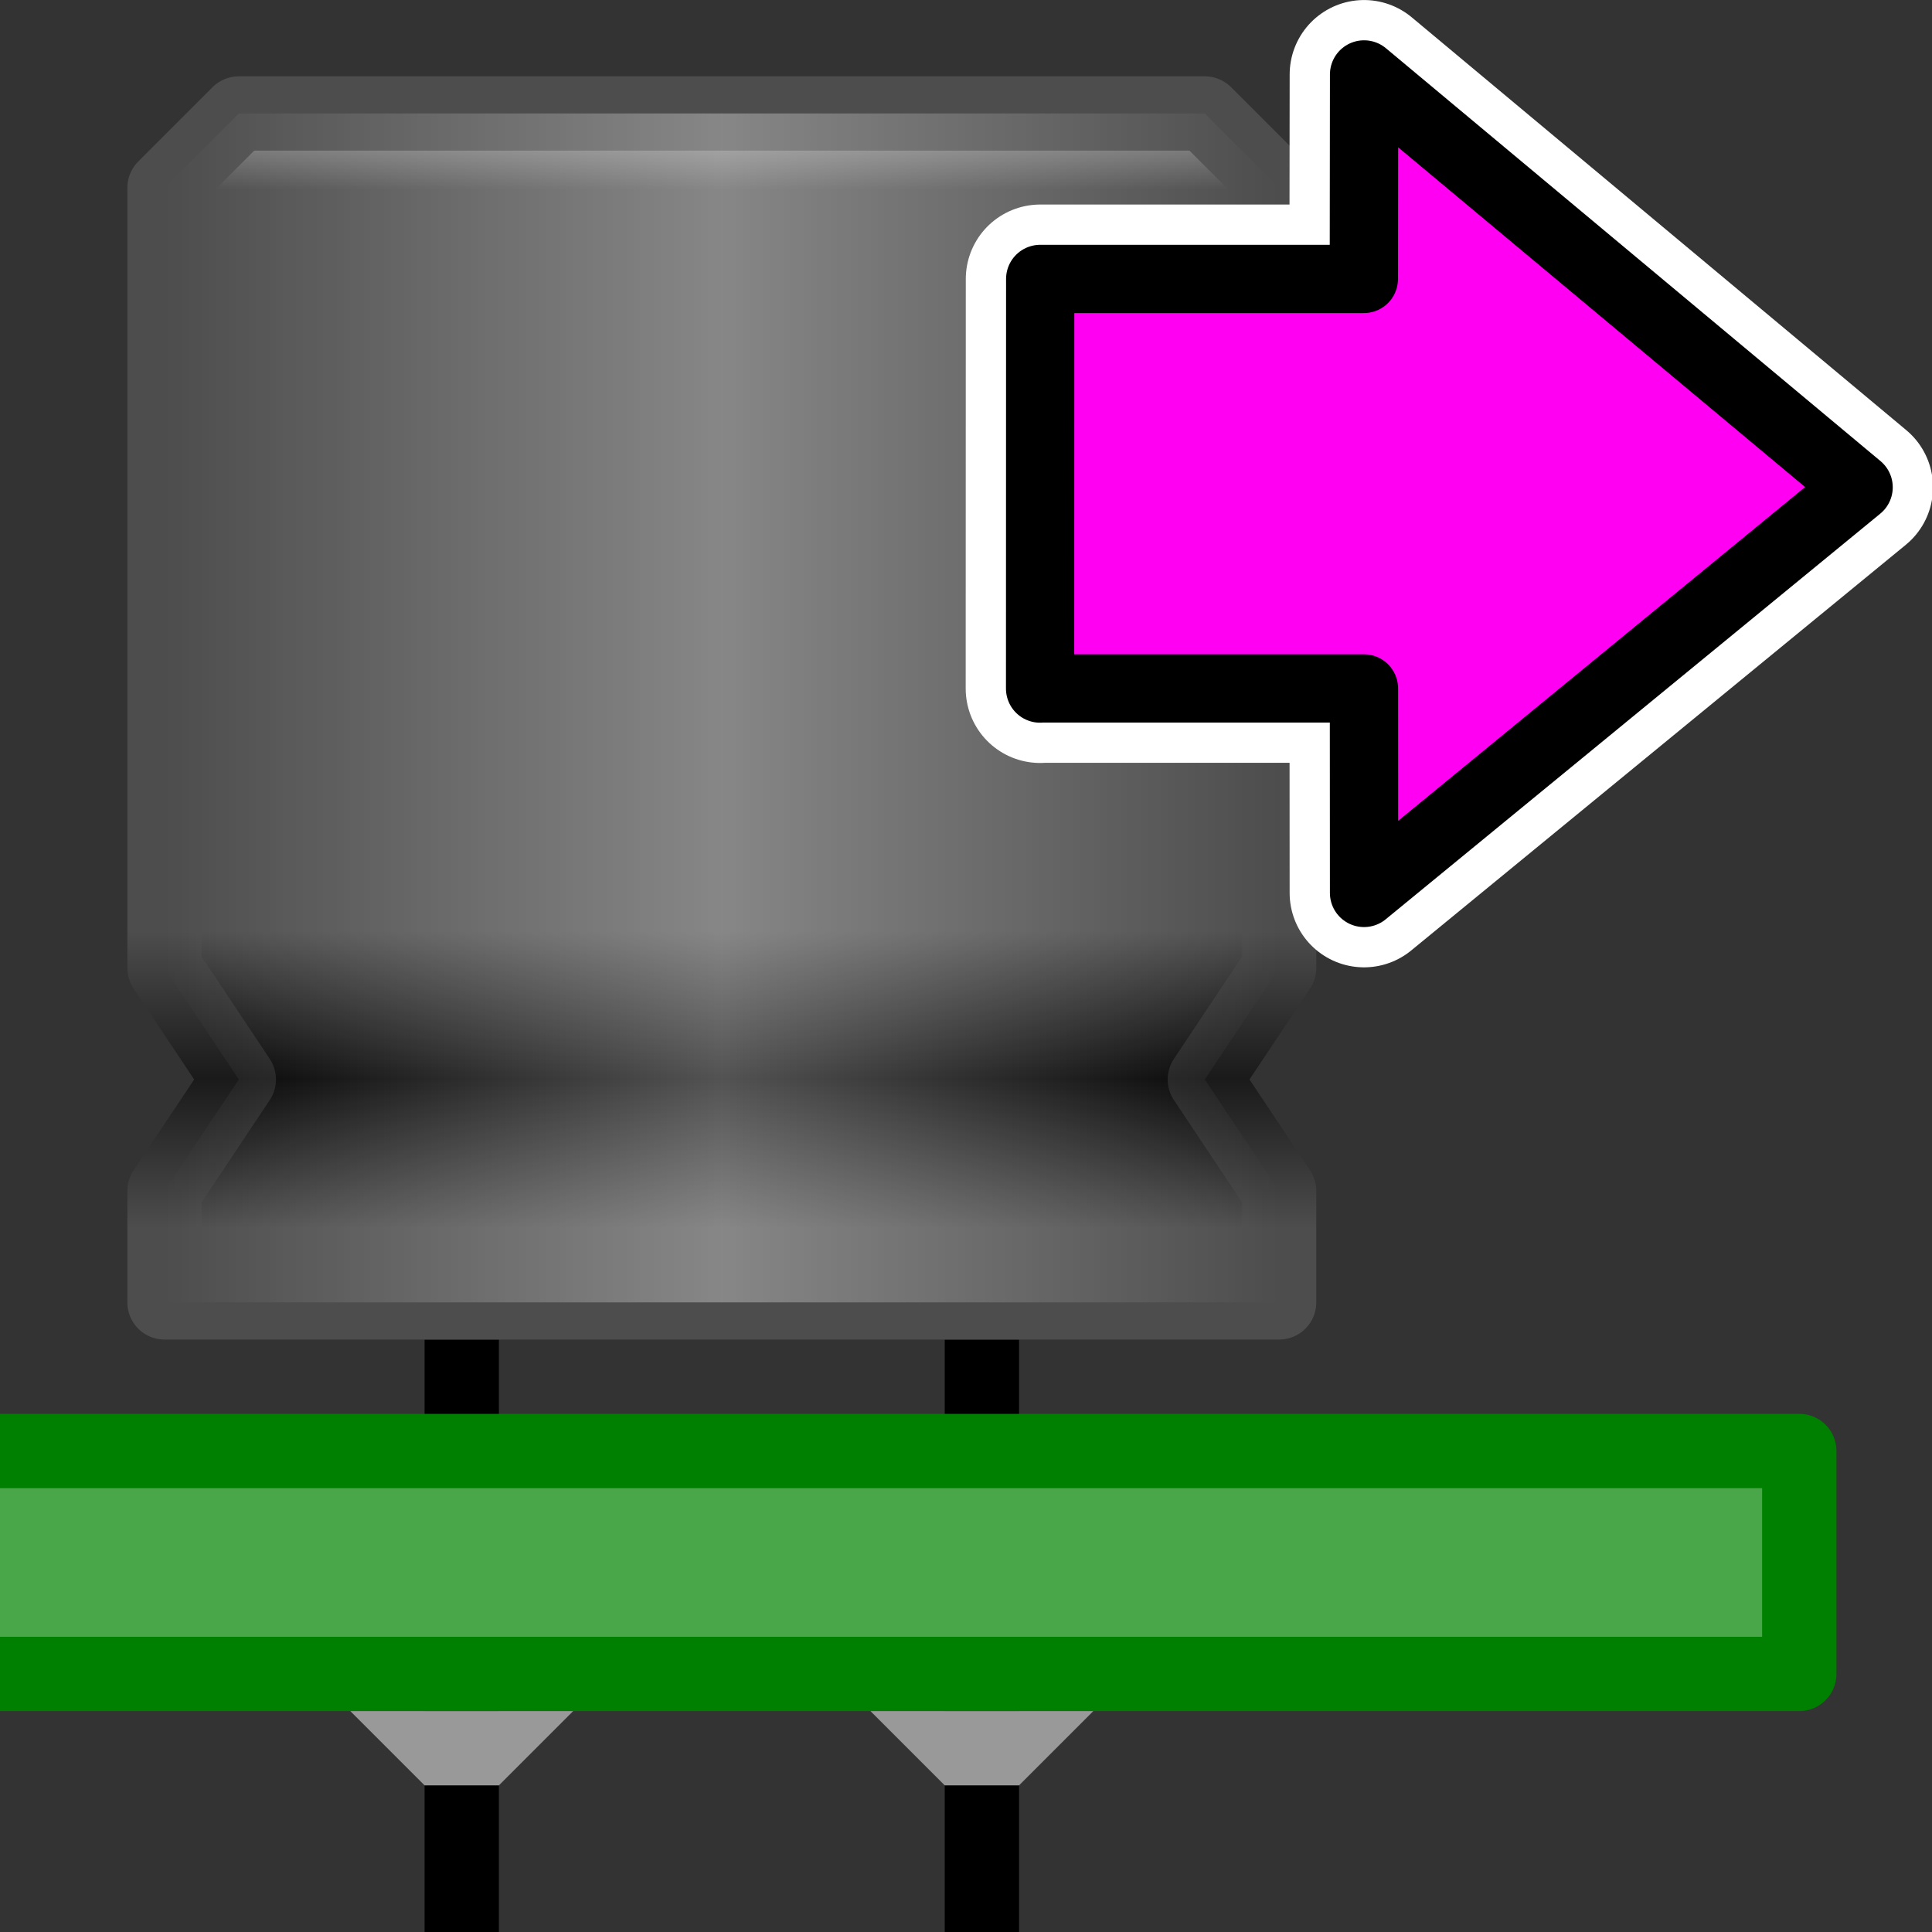
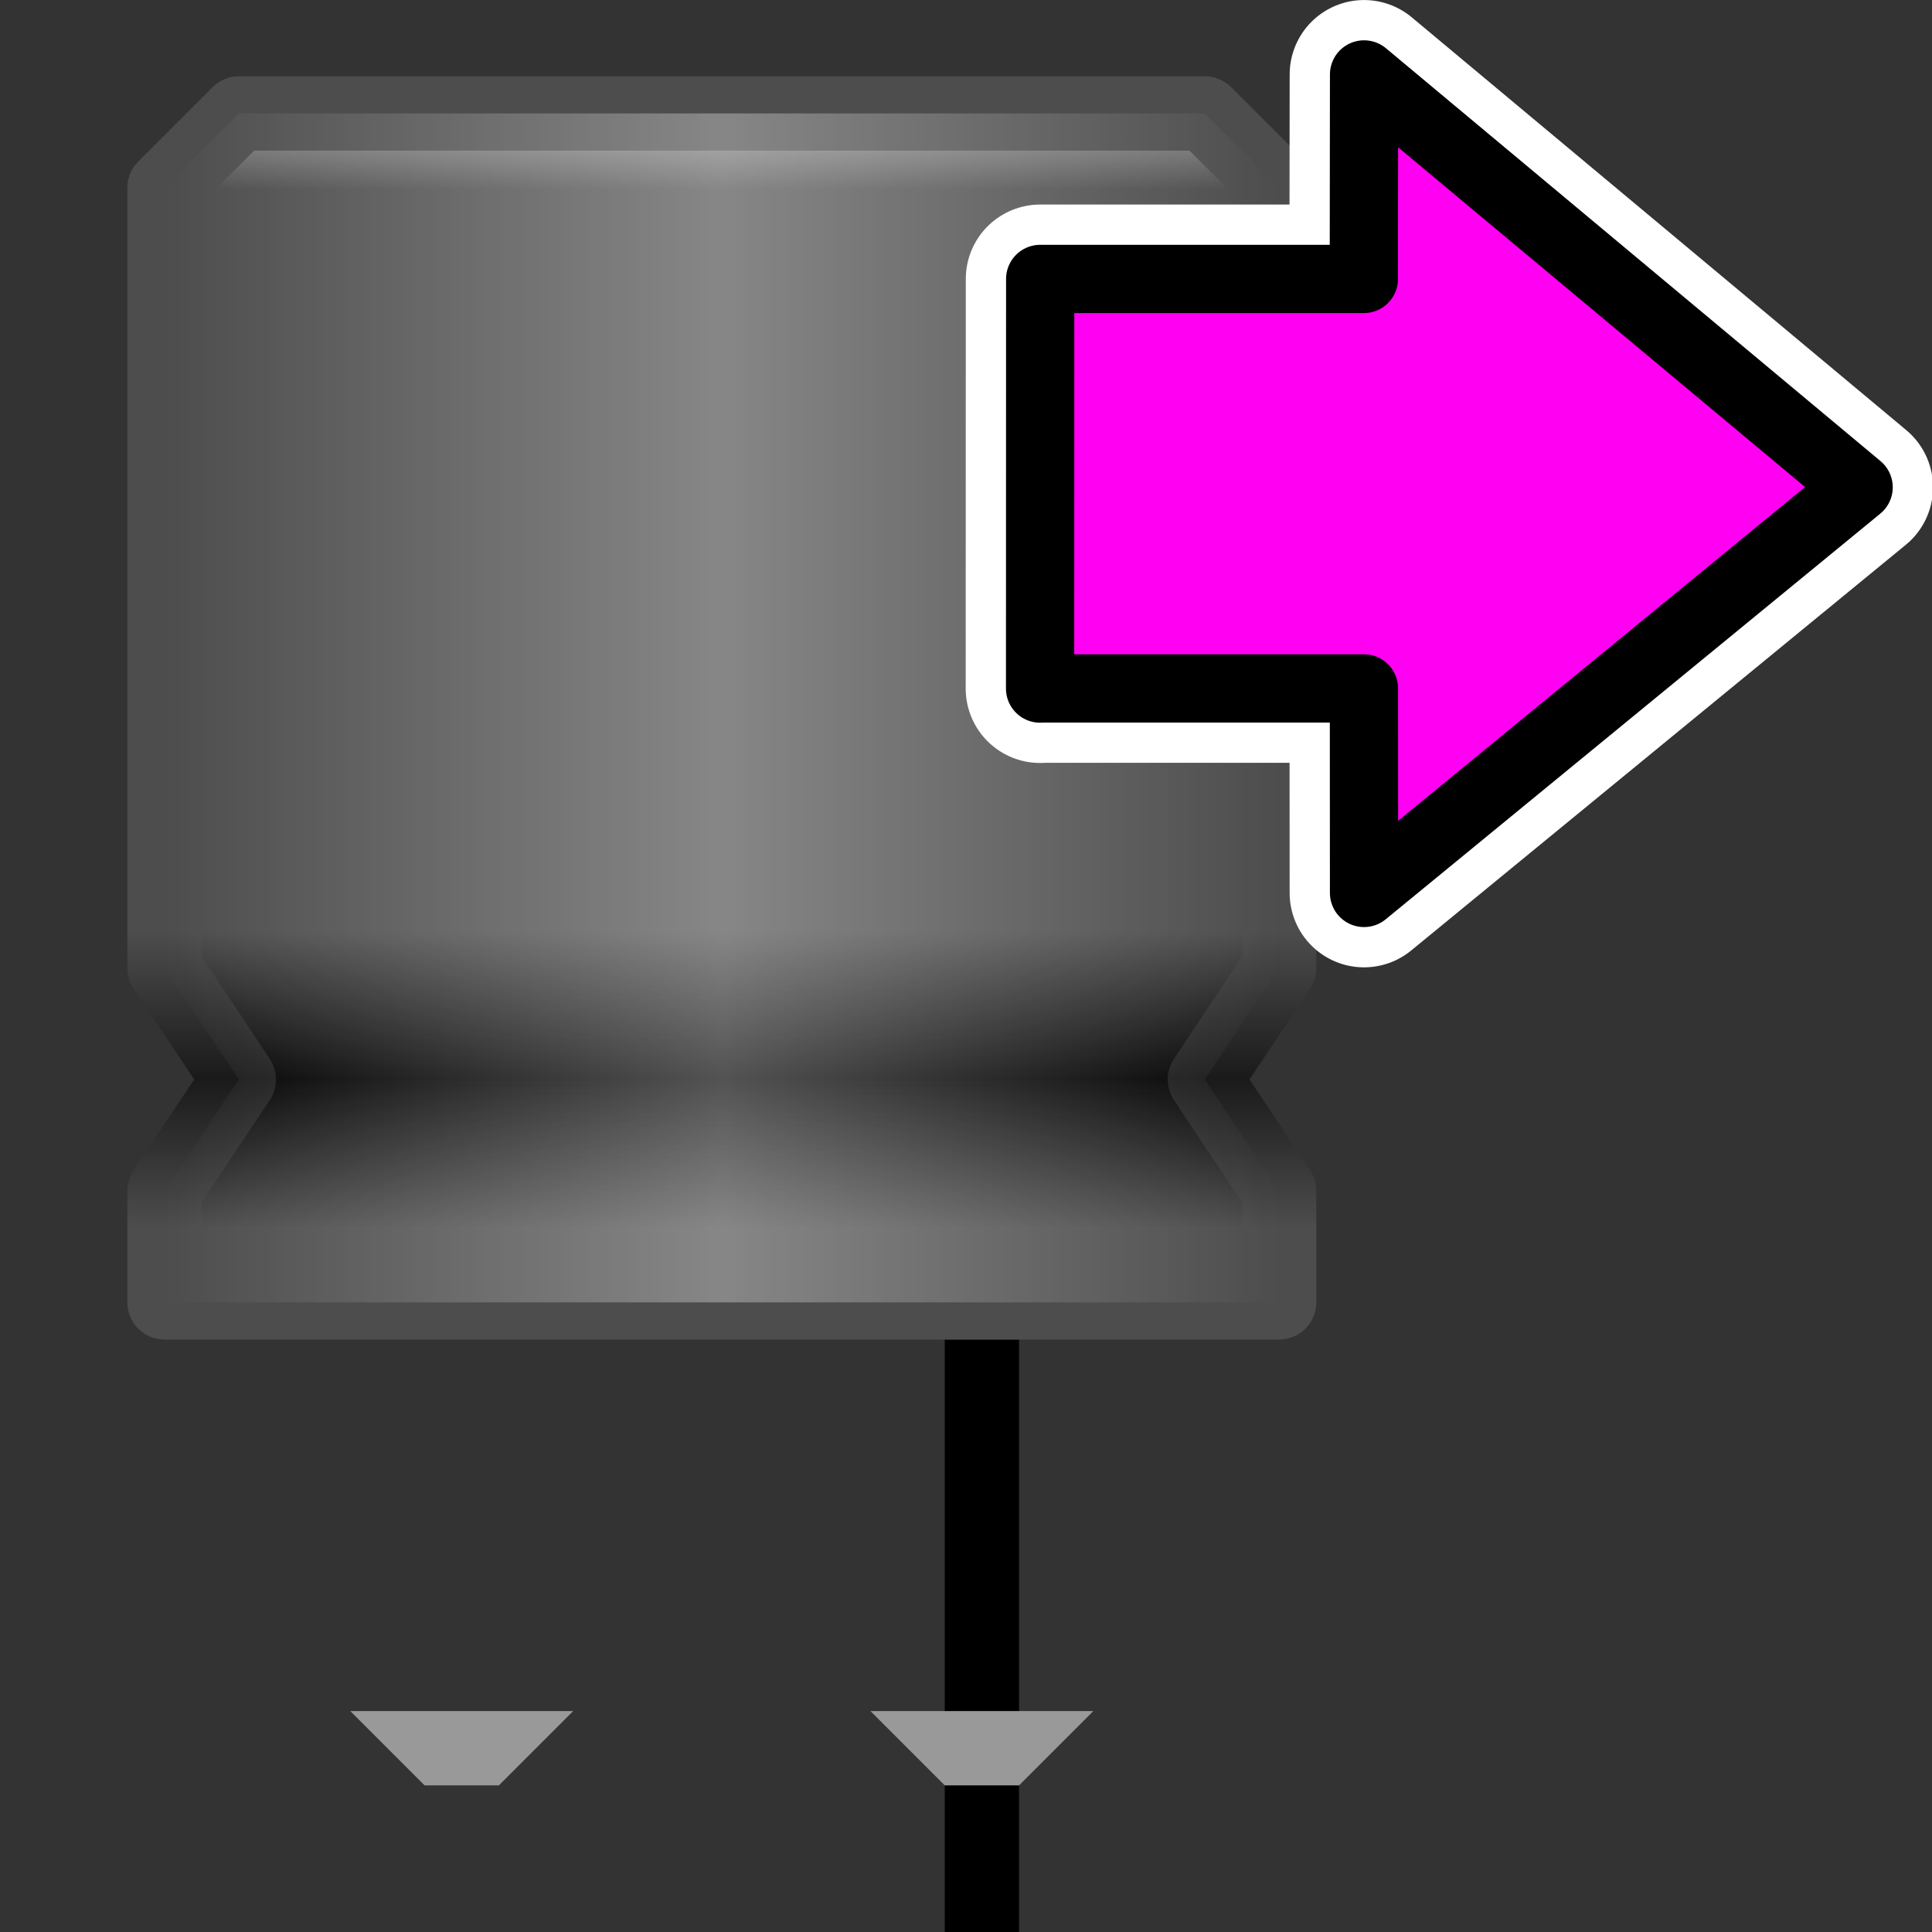
<svg xmlns="http://www.w3.org/2000/svg" xmlns:ns1="http://www.inkscape.org/namespaces/inkscape" xmlns:ns2="http://sodipodi.sourceforge.net/DTD/sodipodi-0.dtd" xmlns:xlink="http://www.w3.org/1999/xlink" height="26" width="26" version="1.1" viewBox="0 0 26 26" id="svg2" ns1:version="0.91 r13725" ns2:docname="export3d.svg">
  <rect x="0" y="0" width="26" height="26" fill="#333333" stroke="none" />
  <ns2:namedview pagecolor="#ffffff" bordercolor="#666666" borderopacity="1" objecttolerance="10" gridtolerance="10" guidetolerance="10" ns1:pageopacity="0" ns1:pageshadow="2" ns1:window-width="928" ns1:window-height="1028" id="namedview98" showgrid="true" ns1:zoom="10.568959" ns1:cx="11.191018" ns1:cy="14.101644" ns1:window-x="992" ns1:window-y="24" ns1:window-maximized="0" ns1:current-layer="svg2" ns1:snap-to-guides="false" ns1:snap-grids="false">
    <ns1:grid type="xygrid" id="grid3048" empspacing="1" visible="true" enabled="true" snapvisiblegridlinesonly="true" />
  </ns2:namedview>
  <defs id="defs4">
    <radialGradient id="e" gradientUnits="userSpaceOnUse" cy="20.494" cx="35.293" gradientTransform="matrix(0,-0.843,1.02,0,-4.896,41.059)" r="16.956">
      <stop stop-color="#73d216" offset="0" id="stop12-7" />
      <stop stop-color="#4e9a06" offset="1" id="stop14-2" />
    </radialGradient>
    <linearGradient gradientTransform="translate(19.447,8.623)" ns1:collect="always" xlink:href="#linearGradient3824" id="linearGradient3830" x1="5.5" y1="9.5" x2="20.5" y2="9.5" gradientUnits="userSpaceOnUse" />
    <linearGradient ns1:collect="always" id="linearGradient3824">
      <stop style="stop-color:#ffffff;stop-opacity:0" offset="0" id="stop3826" />
      <stop id="stop3832" offset="0.5" style="stop-color:#ffffff;stop-opacity:1" />
      <stop style="stop-color:#ffffff;stop-opacity:0" offset="1" id="stop3828" />
    </linearGradient>
    <linearGradient gradientTransform="translate(19.447,8.623)" ns1:collect="always" xlink:href="#linearGradient3784" id="linearGradient3790" x1="25.5" y1="17.5" x2="25.5" y2="1.5" gradientUnits="userSpaceOnUse" />
    <linearGradient ns1:collect="always" id="linearGradient3784">
      <stop style="stop-color:#4d4d4d;stop-opacity:1" offset="0" id="stop3786" />
      <stop id="stop3798" offset="0.062" style="stop-color:#4d4d4d;stop-opacity:1" />
      <stop id="stop3796" offset="0.188" style="stop-color:#000000;stop-opacity:1" />
      <stop id="stop3794" offset="0.312" style="stop-color:#4d4d4d;stop-opacity:1" />
      <stop id="stop3792" offset="0.936" style="stop-color:#4d4d4d;stop-opacity:1" />
      <stop style="stop-color:#999999;stop-opacity:1" offset="1" id="stop3788" />
    </linearGradient>
    <linearGradient gradientTransform="translate(19.447,8.623)" ns1:collect="always" xlink:href="#linearGradient3808" id="linearGradient3806" x1="0.5" y1="17.5" x2="0.5" y2="1.5" gradientUnits="userSpaceOnUse" />
    <linearGradient id="linearGradient3808" ns1:collect="always">
      <stop id="stop3810" offset="0" style="stop-color:#4d4d4d;stop-opacity:1" />
      <stop style="stop-color:#4d4d4d;stop-opacity:1" offset="0.062" id="stop3812" />
      <stop style="stop-color:#1a1a1a;stop-opacity:1" offset="0.188" id="stop3814" />
      <stop style="stop-color:#4d4d4d;stop-opacity:1" offset="0.312" id="stop3816" />
      <stop style="stop-color:#4d4d4d;stop-opacity:1" offset="0.936" id="stop3818" />
      <stop id="stop3820" offset="1" style="stop-color:#4d4d4d;stop-opacity:1" />
    </linearGradient>
    <radialGradient r="16.956" gradientTransform="matrix(0,-0.843,1.02,0,-4.896,41.059)" cx="35.293" cy="20.494" gradientUnits="userSpaceOnUse" id="radialGradient4998">
      <stop style="stop-color:#0ae6d9;stop-opacity:1" id="stop5000" offset="0" stop-color="#73d216" />
      <stop style="stop-color:#08b6ac;stop-opacity:1" id="stop5002" offset="1" stop-color="#4e9a06" />
    </radialGradient>
    <radialGradient id="radialGradient4841" gradientUnits="userSpaceOnUse" cy="20.494" cx="35.293" gradientTransform="matrix(0,-0.843,1.02,0,-4.896,41.059)" r="16.956">
      <stop stop-color="#73d216" offset="0" id="stop4843" style="stop-color:#e60ad9;stop-opacity:1" />
      <stop stop-color="#4e9a06" offset="1" id="stop4845" style="stop-color:#b608ac;stop-opacity:1" />
    </radialGradient>
    <radialGradient id="radialGradient4841-3" gradientUnits="userSpaceOnUse" cy="20.494" cx="35.293" gradientTransform="matrix(0,-0.843,1.02,0,-4.896,41.059)" r="16.956">
      <stop stop-color="#73d216" offset="0" id="stop4843-6" style="stop-color:#e60ad9;stop-opacity:1" />
      <stop stop-color="#4e9a06" offset="1" id="stop4845-7" style="stop-color:#b608ac;stop-opacity:1" />
    </radialGradient>
    <radialGradient r="16.956" gradientTransform="matrix(0,-0.843,1.02,0,-4.896,41.059)" cx="35.293" cy="20.494" gradientUnits="userSpaceOnUse" id="radialGradient5209">
      <stop style="stop-color:#e60ad9;stop-opacity:1" id="stop5211" offset="0" stop-color="#73d216" />
      <stop style="stop-color:#f867f0;stop-opacity:1" id="stop5213" offset="1" stop-color="#4e9a06" />
    </radialGradient>
  </defs>
  <g id="g7353" transform="translate(-22.733,-8.596)">
    <path ns2:nodetypes="cc" style="fill:none;stroke:#000000;stroke-width:1px;stroke-linecap:butt;stroke-linejoin:miter;stroke-opacity:1" d="m 35.947,26.623 0,8" id="path3836" ns1:connector-curvature="0" />
-     <path ns2:nodetypes="cc" ns1:connector-curvature="0" id="path3834" d="m 28.947,26.623 0,8" style="fill:none;stroke:#000000;stroke-width:1px;stroke-linecap:butt;stroke-linejoin:miter;stroke-opacity:1" />
-     <path ns2:nodetypes="ccccc" ns1:connector-curvature="0" id="rect3811" d="m 46.947,28.123 -29,0 0,3 29,0 z" style="fill:#49a749;fill-opacity:1;stroke:#008000;stroke-width:1;stroke-linecap:butt;stroke-linejoin:round;stroke-miterlimit:4;stroke-dasharray:none;stroke-opacity:1" />
    <path ns2:nodetypes="ccccccccccccc" ns1:connector-curvature="0" id="path3782" d="m 24.947,26.123 0,-1.5 1,-1.5 -1,-1.5 0,-10.5 1,-1 13,0 1,1 0,10.5 -1,1.5 1,1.5 0,1.5 z" style="fill:url(#linearGradient3790);fill-opacity:1;stroke:url(#linearGradient3806);stroke-width:1;stroke-linecap:butt;stroke-linejoin:round;stroke-miterlimit:4;stroke-dasharray:none;stroke-opacity:1" />
    <path ns2:nodetypes="ccccccccccccc" style="opacity:0.324;fill:url(#linearGradient3830);fill-opacity:1;stroke:none" d="m 24.947,26.123 0,-1.5 1,-1.5 -1,-1.5 0,-10.5 1,-1 13,0 1,1 0,10.5 -1,1.5 1,1.5 0,1.5 z" id="path3822" ns1:connector-curvature="0" />
    <path ns2:nodetypes="ccccc" ns1:connector-curvature="0" id="path3877" d="m 27.447,31.623 1,1 1,0 1,-1 z" style="fill:#999999;stroke:none" />
    <path ns2:nodetypes="ccccc" style="fill:#999999;stroke:none" d="m 34.447,31.623 1,1 1,0 1,-1 z" id="path3879" ns1:connector-curvature="0" />
  </g>
  <g id="g4315" transform="matrix(0.343,0,0,0.343,14.184,-1.08)">
    <g id="g4317">
      <path id="path4319" stroke-miterlimit="10" d="m -0.545,30.165 0.004,-16.072 12.698,0 0.009,-8.024 19.404,16.198 -19.405,15.916 -0.004,-8.024 -12.704,0 z" style="color:#000000;fill:#00ffff;fill-rule:evenodd;stroke:#ffffff;stroke-width:5.838;stroke-linecap:round;stroke-linejoin:round;stroke-miterlimit:10;stroke-dasharray:none;stroke-opacity:1" ns1:connector-curvature="0" ns2:nodetypes="ccccccccc" />
      <path ns2:nodetypes="ccccccccc" ns1:connector-curvature="0" style="color:#000000;fill:#ff00f2;fill-opacity:1;fill-rule:evenodd;stroke:#000000;stroke-width:2.678;stroke-linecap:round;stroke-linejoin:round;stroke-miterlimit:10;stroke-dasharray:none;stroke-opacity:1" d="m -0.545,30.165 0.004,-16.072 12.698,0 0.009,-8.024 19.404,16.198 -19.405,15.916 -0.004,-8.024 -12.704,0 z" stroke-miterlimit="10" id="path4321" />
    </g>
  </g>
</svg>